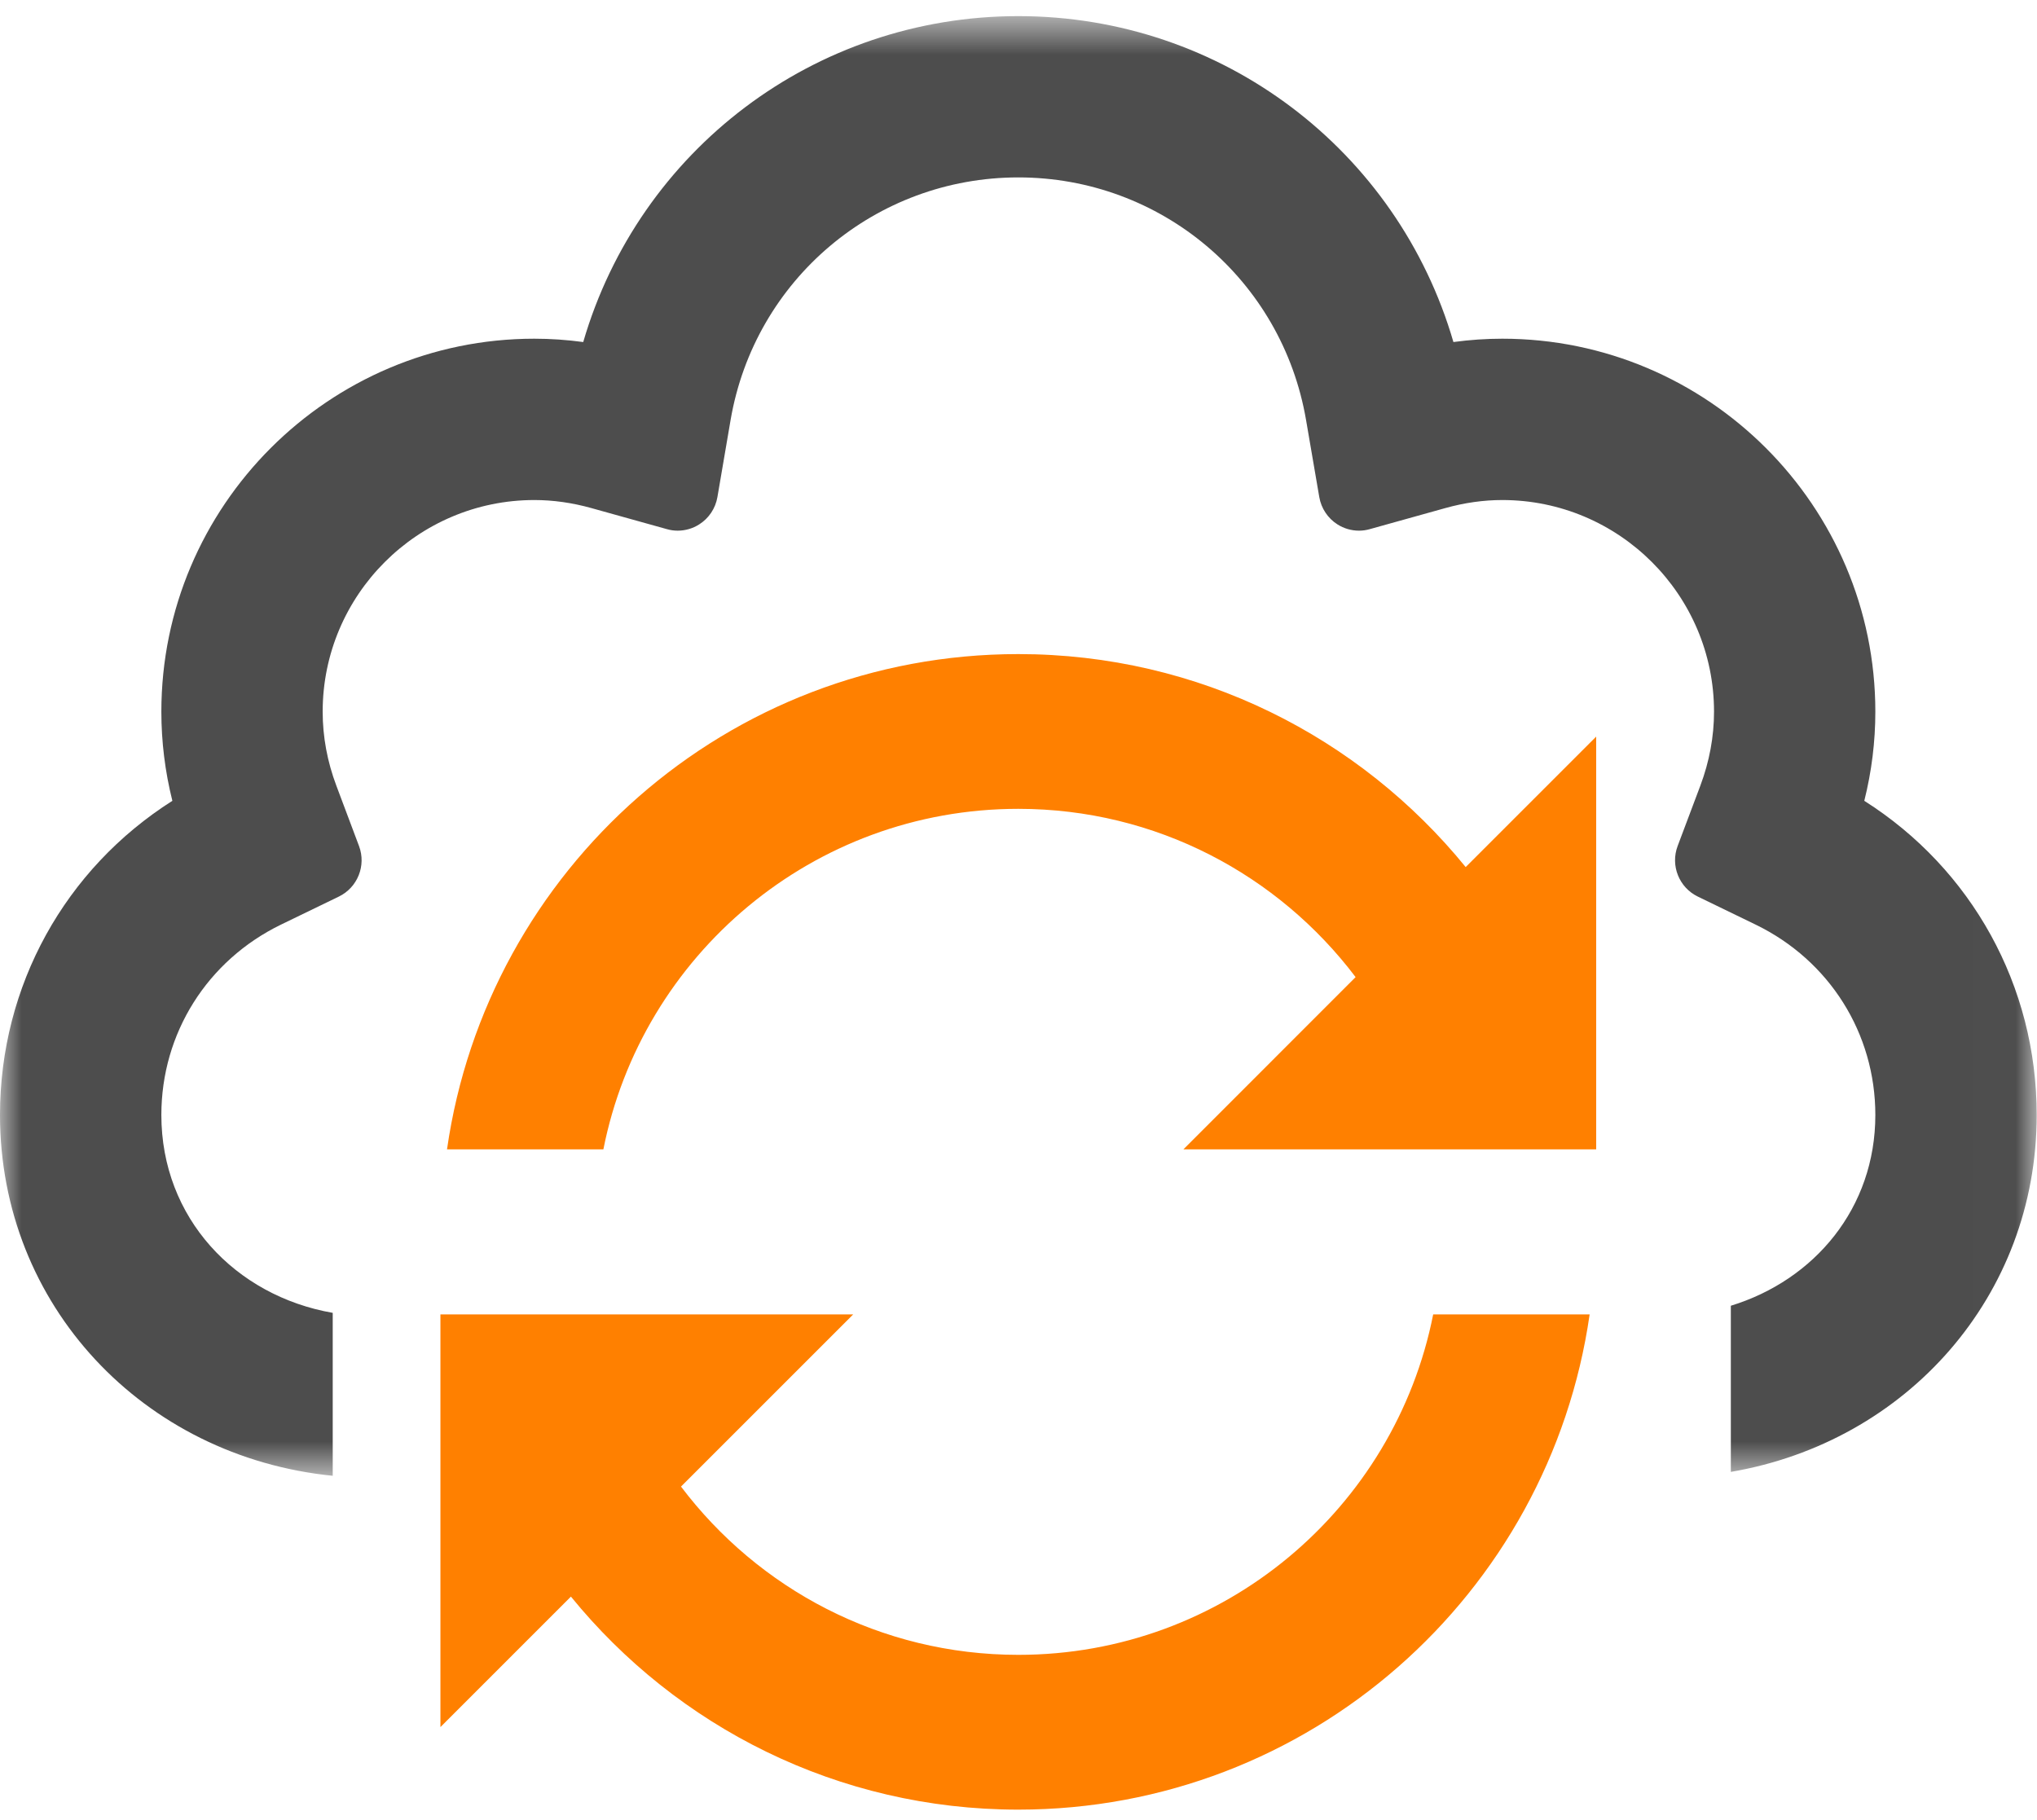
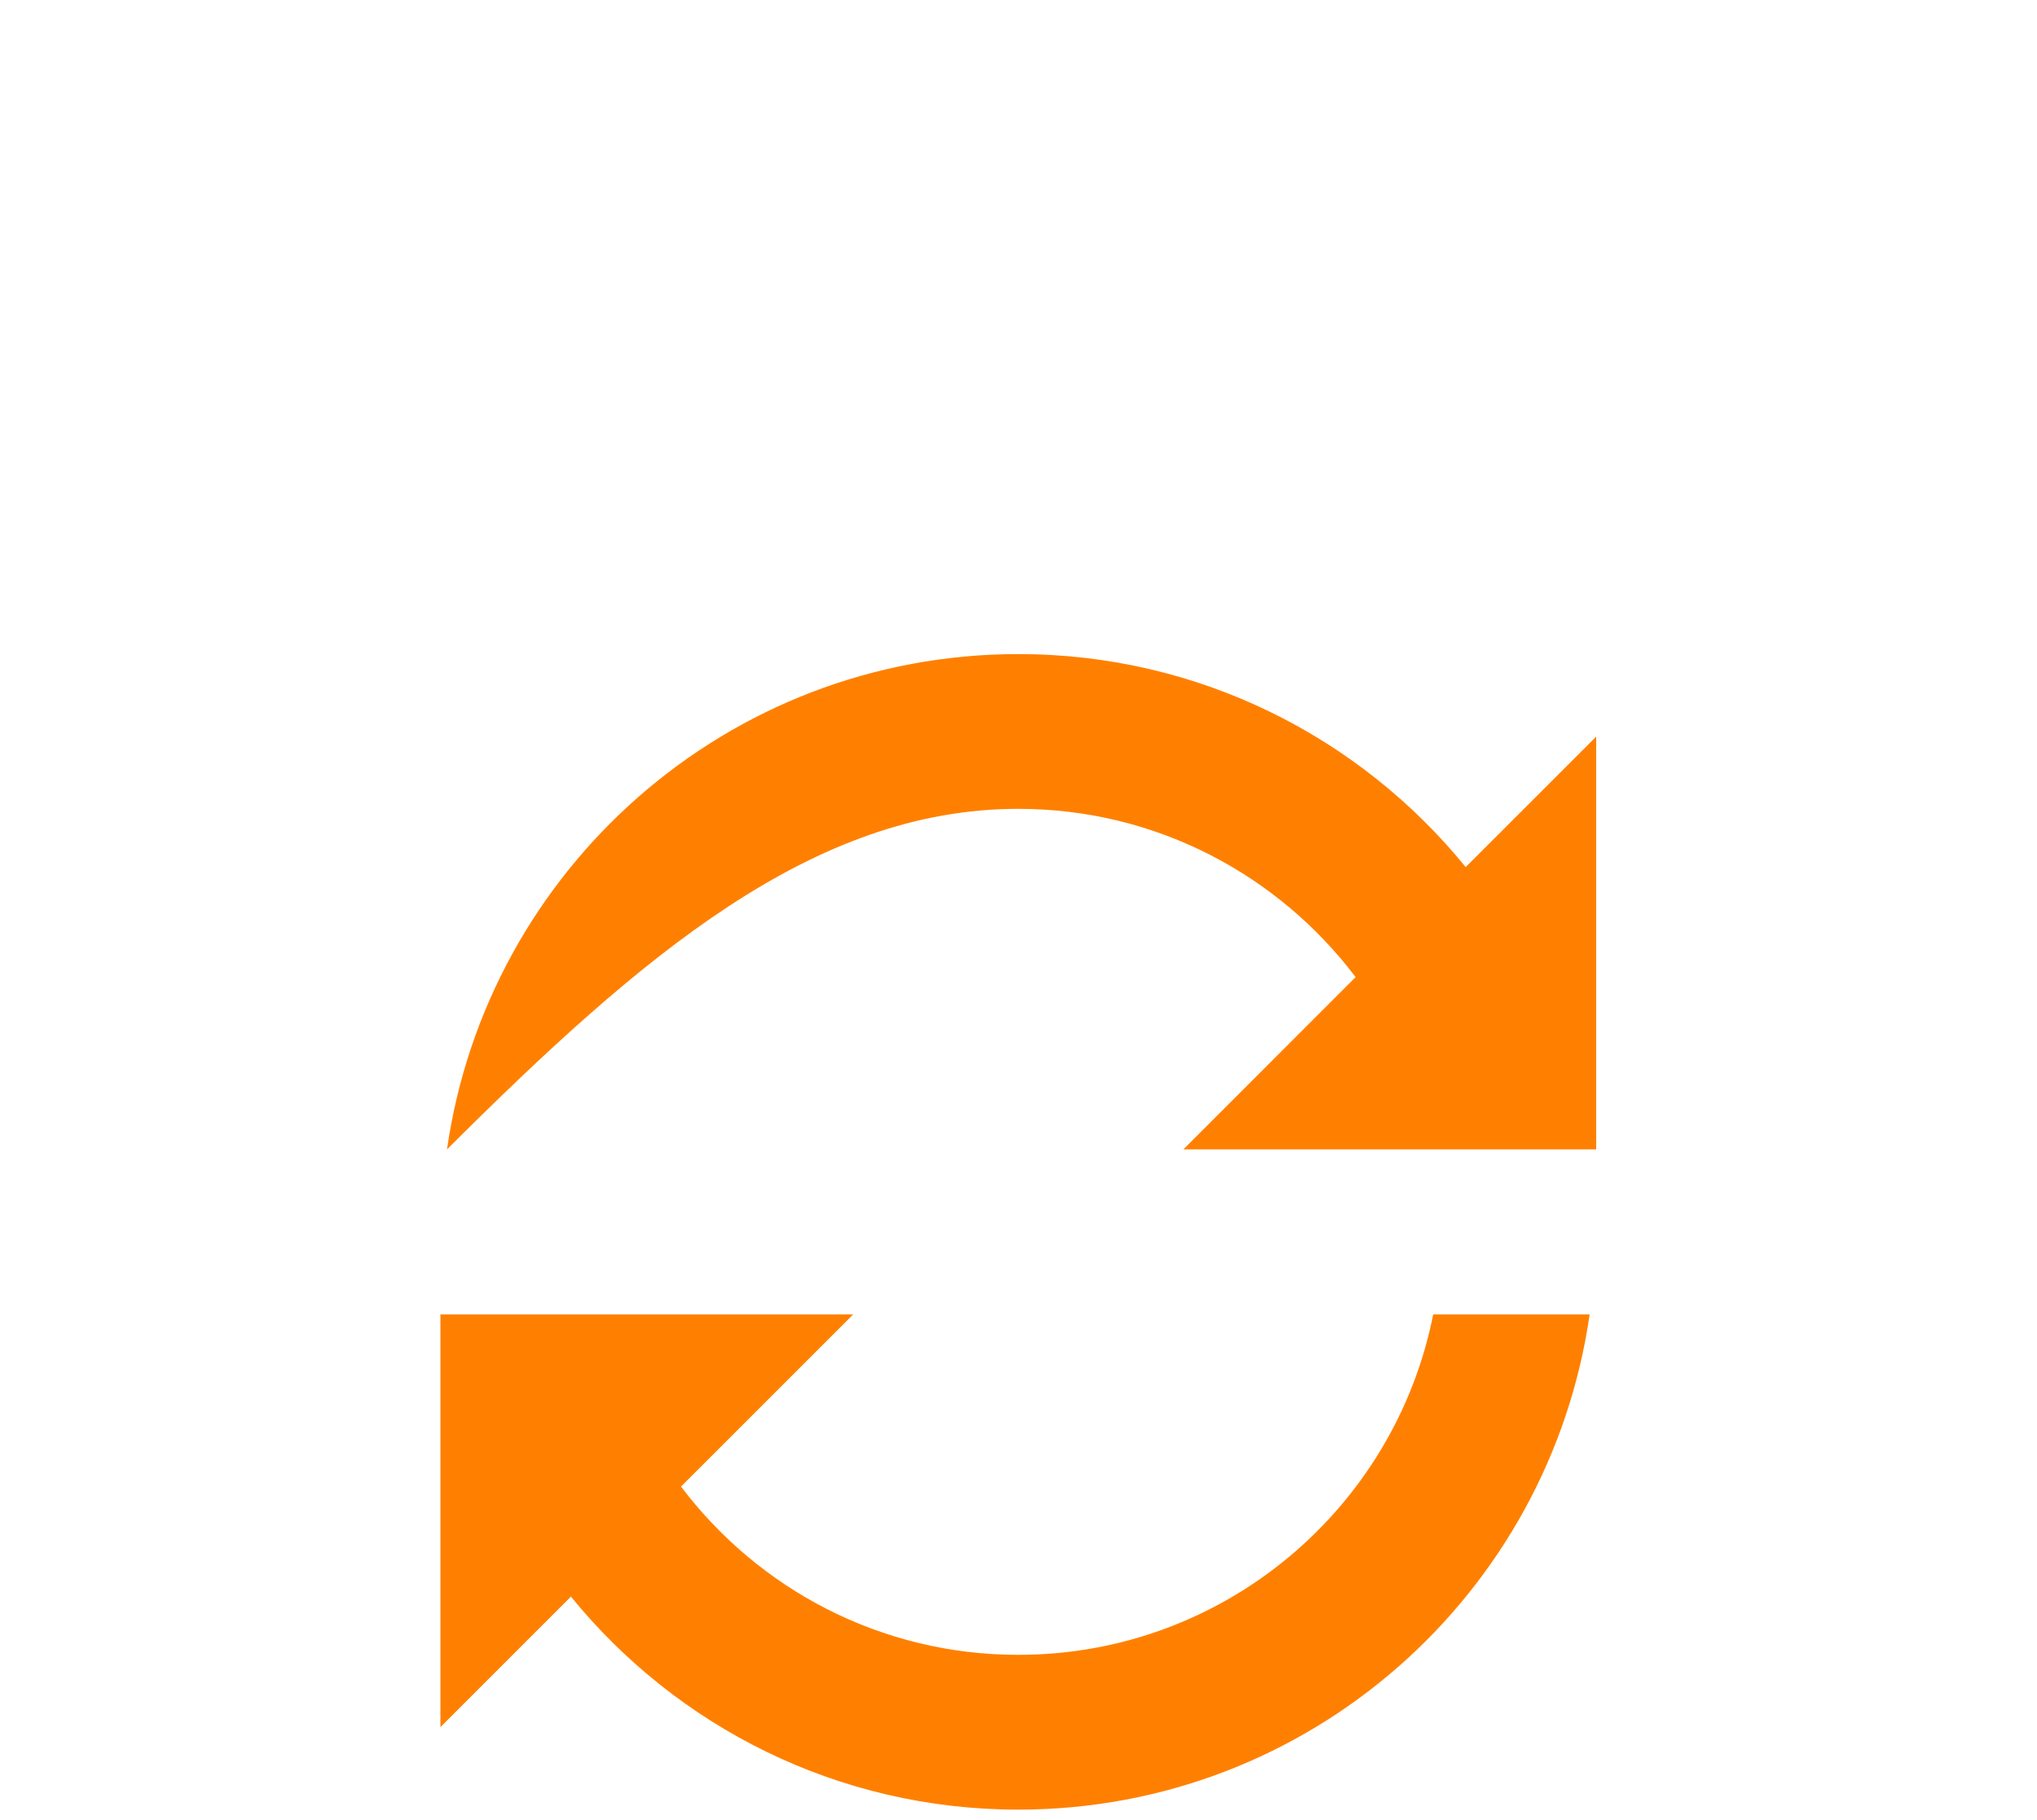
<svg xmlns="http://www.w3.org/2000/svg" xmlns:xlink="http://www.w3.org/1999/xlink" width="47px" height="42px" viewBox="0 0 47 42" version="1.1">
  <title>cloud-reload</title>
  <desc>Created with Sketch.</desc>
  <defs>
-     <polygon id="path-1" points="0 0.611 46.992 0.611 46.992 34.295 0 34.295" />
-   </defs>
+     </defs>
  <g id="Product-single" stroke="none" stroke-width="1" fill="none" fill-rule="evenodd">
    <g id="Extra-Large-≥-1200px" transform="translate(-72, -896)">
      <g id="options" transform="translate(72, 718.371)">
        <g id="cloud-reload" transform="translate(0, 177)">
          <path d="M23.496,38.817 C20.313,38.817 17.493,37.291 15.713,34.934 L19.686,30.961 L13.923,30.961 L10.314,30.961 L10.162,30.961 L10.162,40.484 L13.173,37.473 C15.613,40.471 19.327,42.389 23.496,42.389 C30.211,42.389 35.752,37.419 36.678,30.961 L33.068,30.961 C32.183,35.439 28.235,38.817 23.496,38.817" id="Fill-1" fill="#FF8000" />
-           <path d="M33.818,20.638 C31.378,17.64 27.664,15.723 23.496,15.723 C16.781,15.723 11.24,20.693 10.314,27.152 L13.922,27.152 C14.808,22.672 18.755,19.294 23.496,19.294 C26.678,19.294 29.498,20.822 31.278,23.177 L27.305,27.152 L33.068,27.152 L36.677,27.152 L36.829,27.152 L36.829,17.627 L33.818,20.638 Z" id="Fill-3" fill="#FF8000" />
+           <path d="M33.818,20.638 C31.378,17.64 27.664,15.723 23.496,15.723 C16.781,15.723 11.24,20.693 10.314,27.152 C14.808,22.672 18.755,19.294 23.496,19.294 C26.678,19.294 29.498,20.822 31.278,23.177 L27.305,27.152 L33.068,27.152 L36.677,27.152 L36.829,27.152 L36.829,17.627 L33.818,20.638 Z" id="Fill-3" fill="#FF8000" />
          <g id="Group-7" transform="translate(0, 0.39)">
            <mask id="mask-2" fill="white">
              <use xlink:href="#path-1" />
            </mask>
            <g id="Clip-6" />
            <path d="M43.015,18.719 C43.185,18.042 43.27,17.354 43.27,16.662 C43.27,11.916 39.409,8.055 34.662,8.055 C34.288,8.055 33.911,8.081 33.535,8.132 C32.248,3.709 28.201,0.611 23.496,0.611 C18.791,0.611 14.744,3.709 13.457,8.132 C13.08,8.081 12.704,8.055 12.329,8.055 C7.583,8.055 3.723,11.916 3.723,16.662 C3.723,17.354 3.808,18.043 3.977,18.719 C1.502,20.29 -0,22.986 -0,25.968 C-0,30.358 3.304,33.857 7.677,34.295 L7.677,30.535 C5.428,30.143 3.723,28.343 3.723,25.968 C3.723,24.086 4.781,22.403 6.483,21.576 L7.82,20.928 C8.251,20.718 8.453,20.213 8.284,19.763 L7.762,18.373 C7.551,17.814 7.445,17.239 7.445,16.662 C7.445,13.969 9.636,11.778 12.329,11.778 C12.76,11.778 13.202,11.84 13.646,11.964 L15.385,12.449 C15.467,12.473 15.551,12.485 15.635,12.485 C15.81,12.485 15.983,12.436 16.133,12.34 C16.356,12.199 16.508,11.971 16.553,11.71 L16.857,9.931 C17.413,6.688 20.205,4.333 23.496,4.333 C26.787,4.333 29.579,6.688 30.135,9.932 L30.44,11.71 C30.485,11.971 30.637,12.199 30.859,12.34 C31.01,12.436 31.182,12.485 31.357,12.485 C31.442,12.485 31.526,12.473 31.608,12.449 L33.347,11.964 C33.79,11.84 34.232,11.778 34.662,11.778 C37.356,11.778 39.548,13.969 39.548,16.662 C39.548,17.239 39.441,17.814 39.231,18.373 L38.708,19.763 C38.539,20.213 38.741,20.718 39.172,20.928 L40.508,21.576 C42.212,22.403 43.27,24.086 43.27,25.968 C43.27,28.116 41.867,29.779 39.936,30.371 L39.936,34.205 C43.996,33.512 46.993,30.147 46.993,25.968 C46.993,22.987 45.492,20.291 43.015,18.719" id="Fill-5" fill="#4D4D4D" mask="url(#mask-2)" />
          </g>
        </g>
      </g>
    </g>
  </g>
</svg>